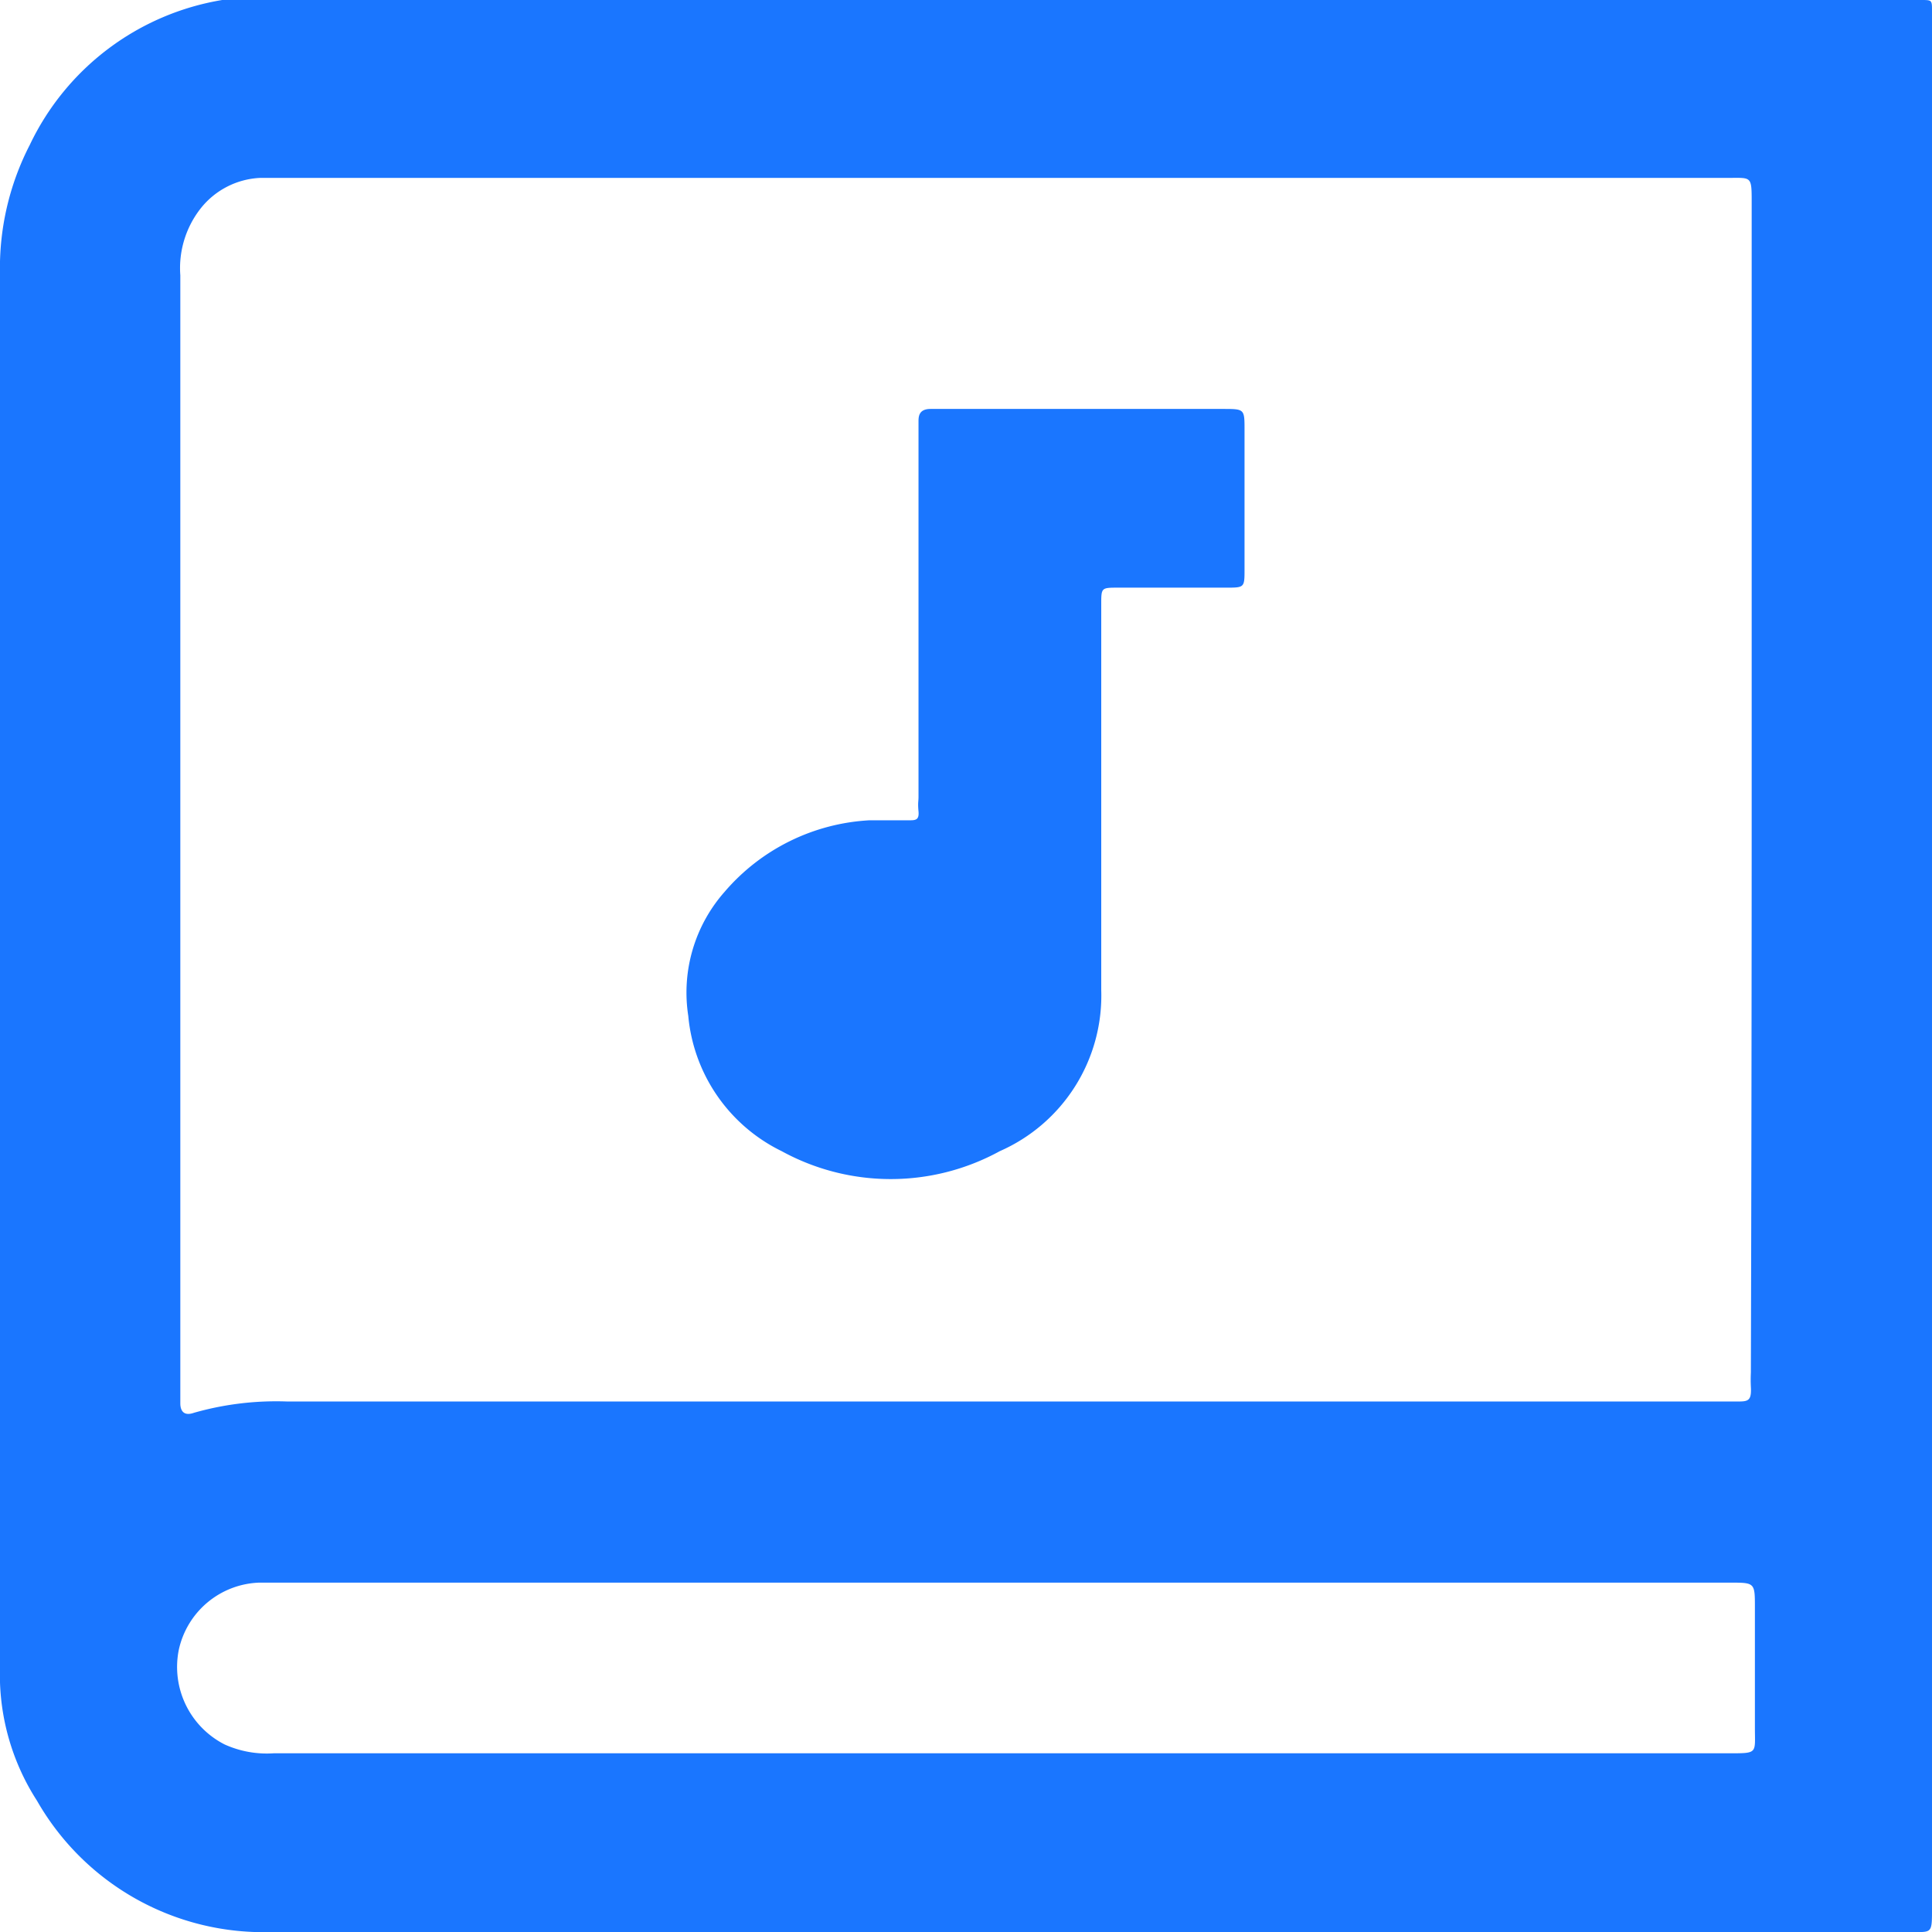
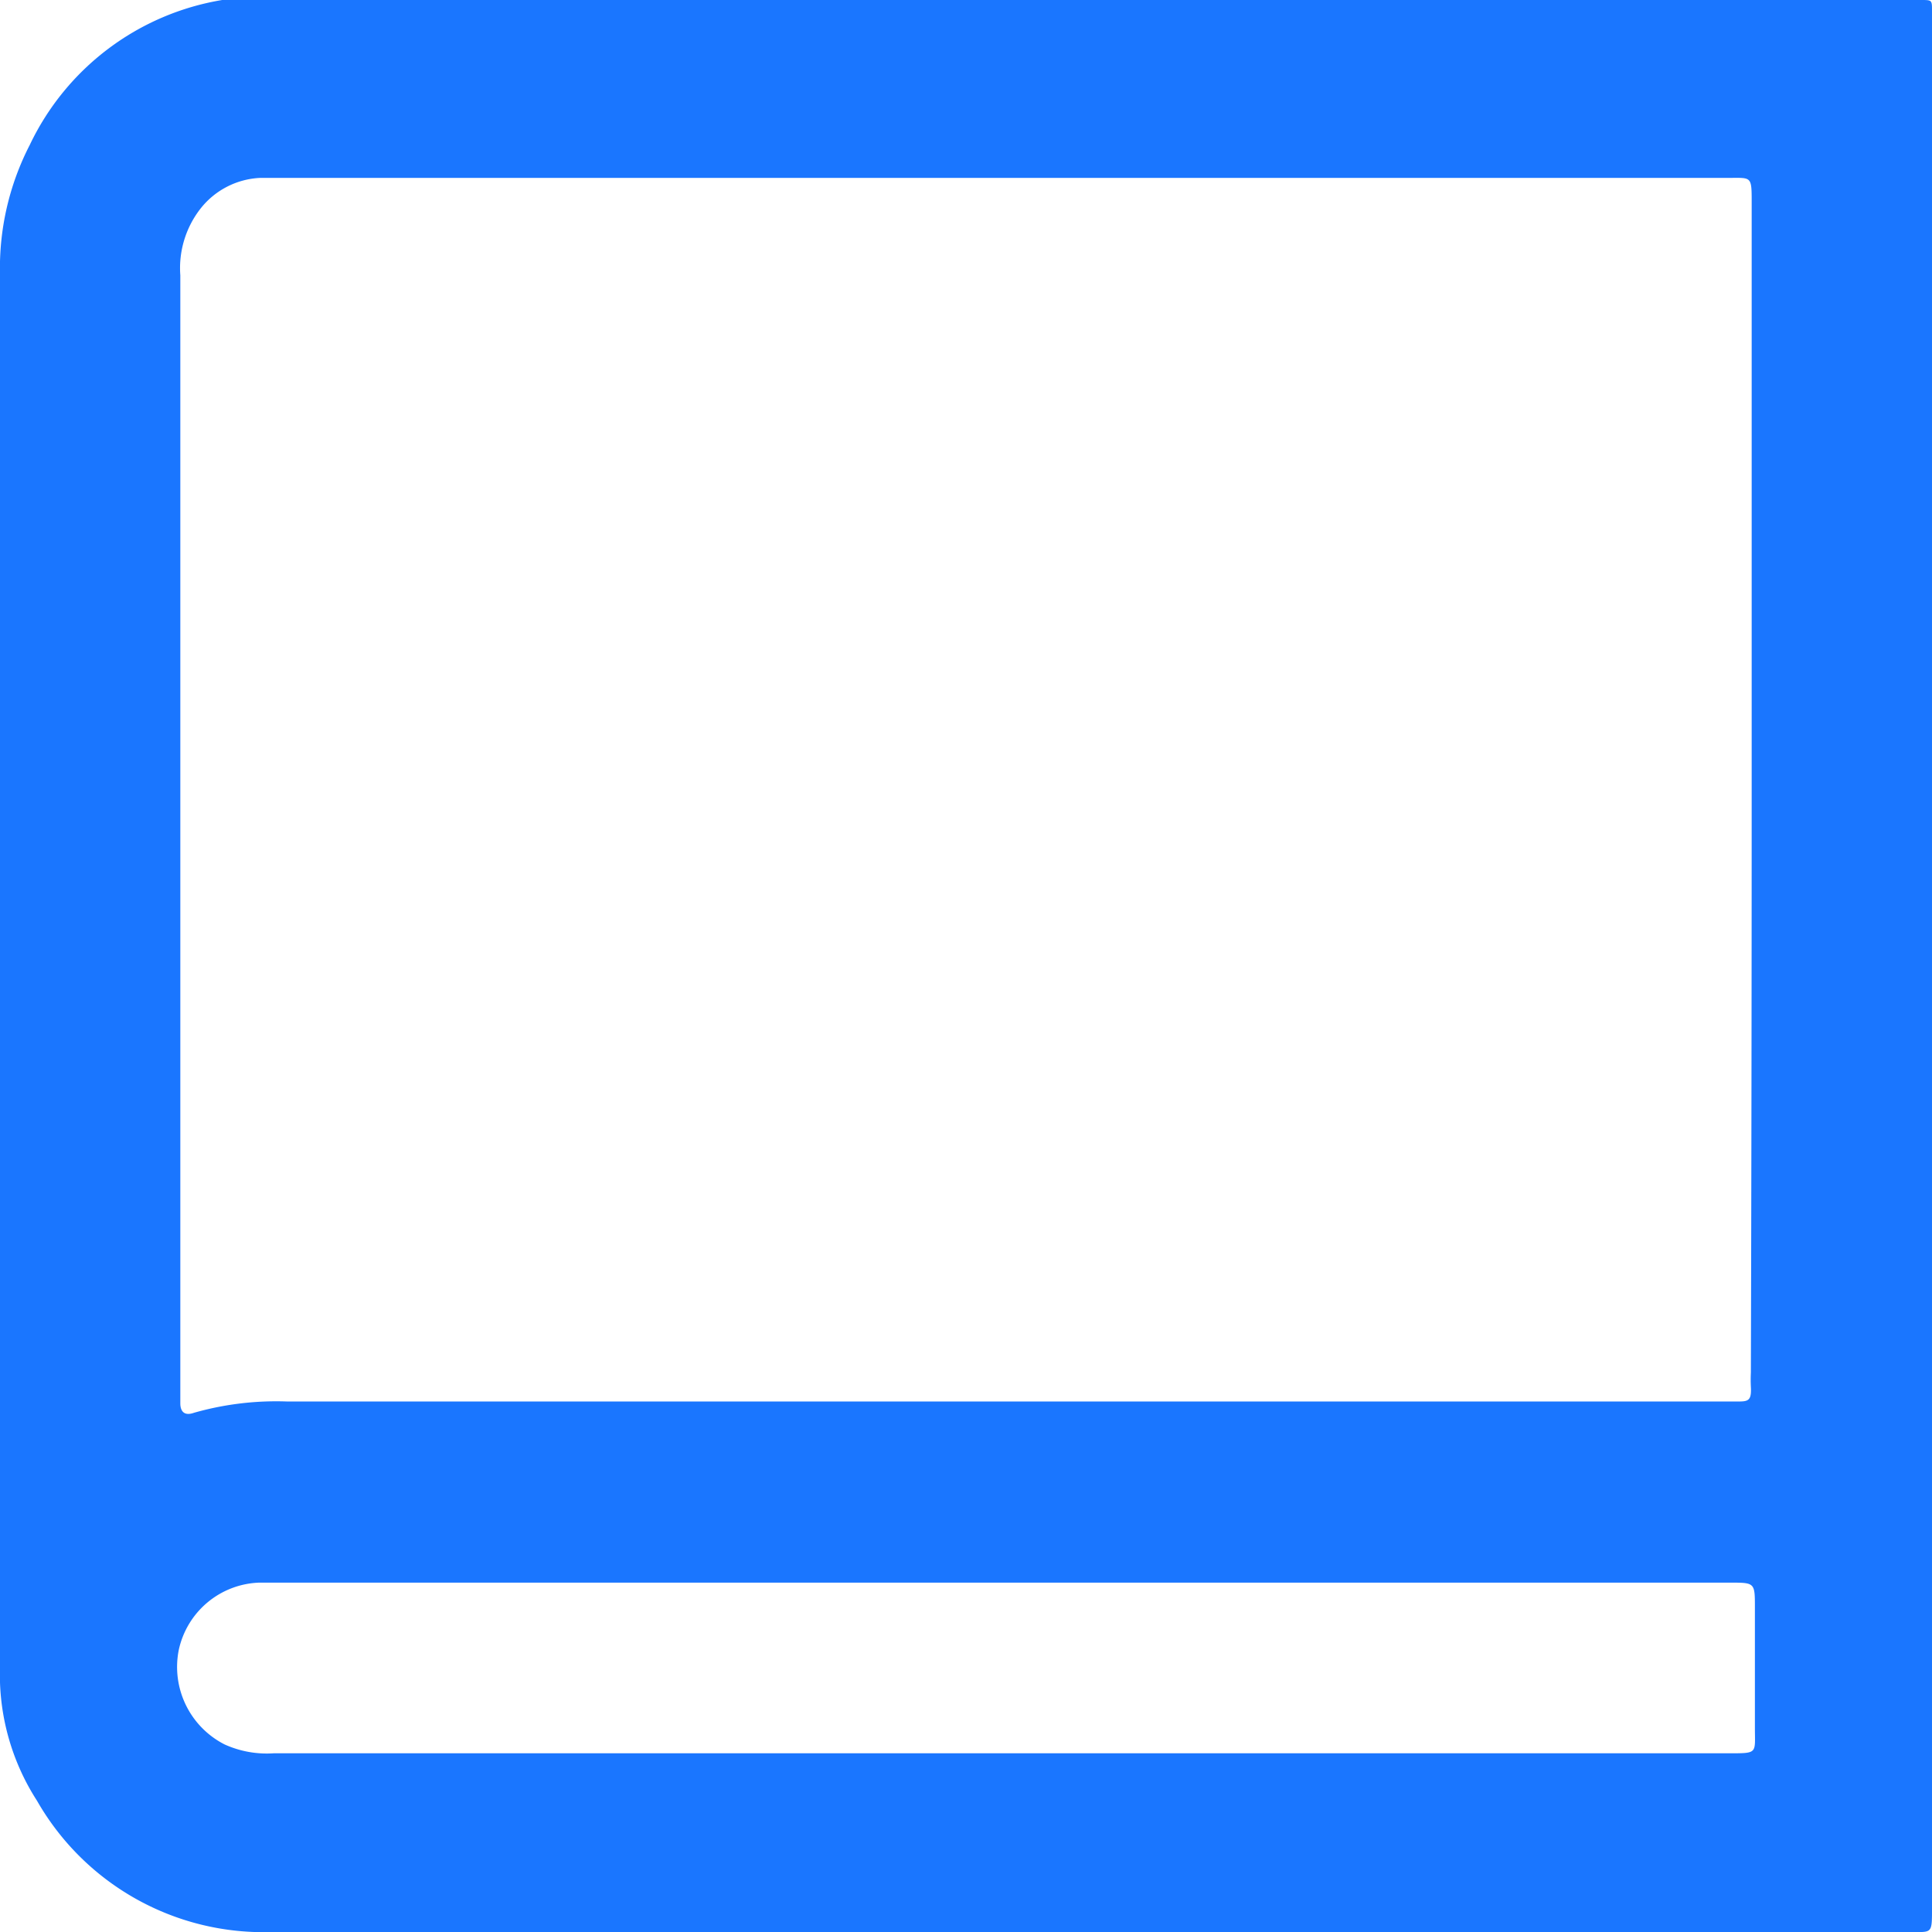
<svg xmlns="http://www.w3.org/2000/svg" id="Слой_1" data-name="Слой 1" width="24" height="24" viewBox="0 0 24 24">
  <defs>
    <style>.cls-1{fill:#1a76ff;}</style>
  </defs>
  <title>3518</title>
  <path class="cls-1" d="M24,12q0,5.85,0,11.71c0,.32,0,.29-.28.29H3.39A3.24,3.24,0,0,1,.46,22.37,2.89,2.89,0,0,1,0,20.9c0-.4,0-.8,0-1.2Q0,11.56,0,3.41A3.34,3.34,0,0,1,.37,1.8,3.23,3.23,0,0,1,2.76,0a3.56,3.56,0,0,1,.61,0H23.86C24,0,24,0,24,.13s0,.13,0,.2Q24,6.16,24,12ZM21.76,9.83q0-3.65,0-7.31c0-.34,0-.31-.3-.31H3.23a1,1,0,0,0-.73.37,1.2,1.2,0,0,0-.26.84q0,7,0,13.91s0,.07,0,.1,0,.18.17.12a3.73,3.73,0,0,1,1.16-.14h18c.14,0,.19,0,.18-.18a1.77,1.77,0,0,1,0-.18Q21.76,13.45,21.76,9.83ZM9.49,21.78h12c.35,0,.31,0,.31-.32s0-1,0-1.49c0-.31,0-.31-.31-.31H3.22a1.06,1.06,0,0,0-1,.84,1.08,1.08,0,0,0,.57,1.17,1.27,1.27,0,0,0,.61.11Z" />
-   <path class="cls-1" d="M13.68,10c0,.77,0,1.53,0,2.3a2.11,2.11,0,0,1-1.26,2,2.82,2.82,0,0,1-2.71,0,2.08,2.08,0,0,1-1.16-1.68A1.89,1.89,0,0,1,9,11.08a2.55,2.55,0,0,1,1.8-.89l.49,0c.08,0,.13,0,.12-.11s0-.12,0-.18q0-2.24,0-4.48c0-.06,0-.12,0-.18s0-.16.15-.16h3.63c.27,0,.27,0,.27.26q0,.86,0,1.73c0,.23,0,.23-.23.23H13.89c-.21,0-.21,0-.21.21Q13.68,8.73,13.68,10Z" />
</svg>